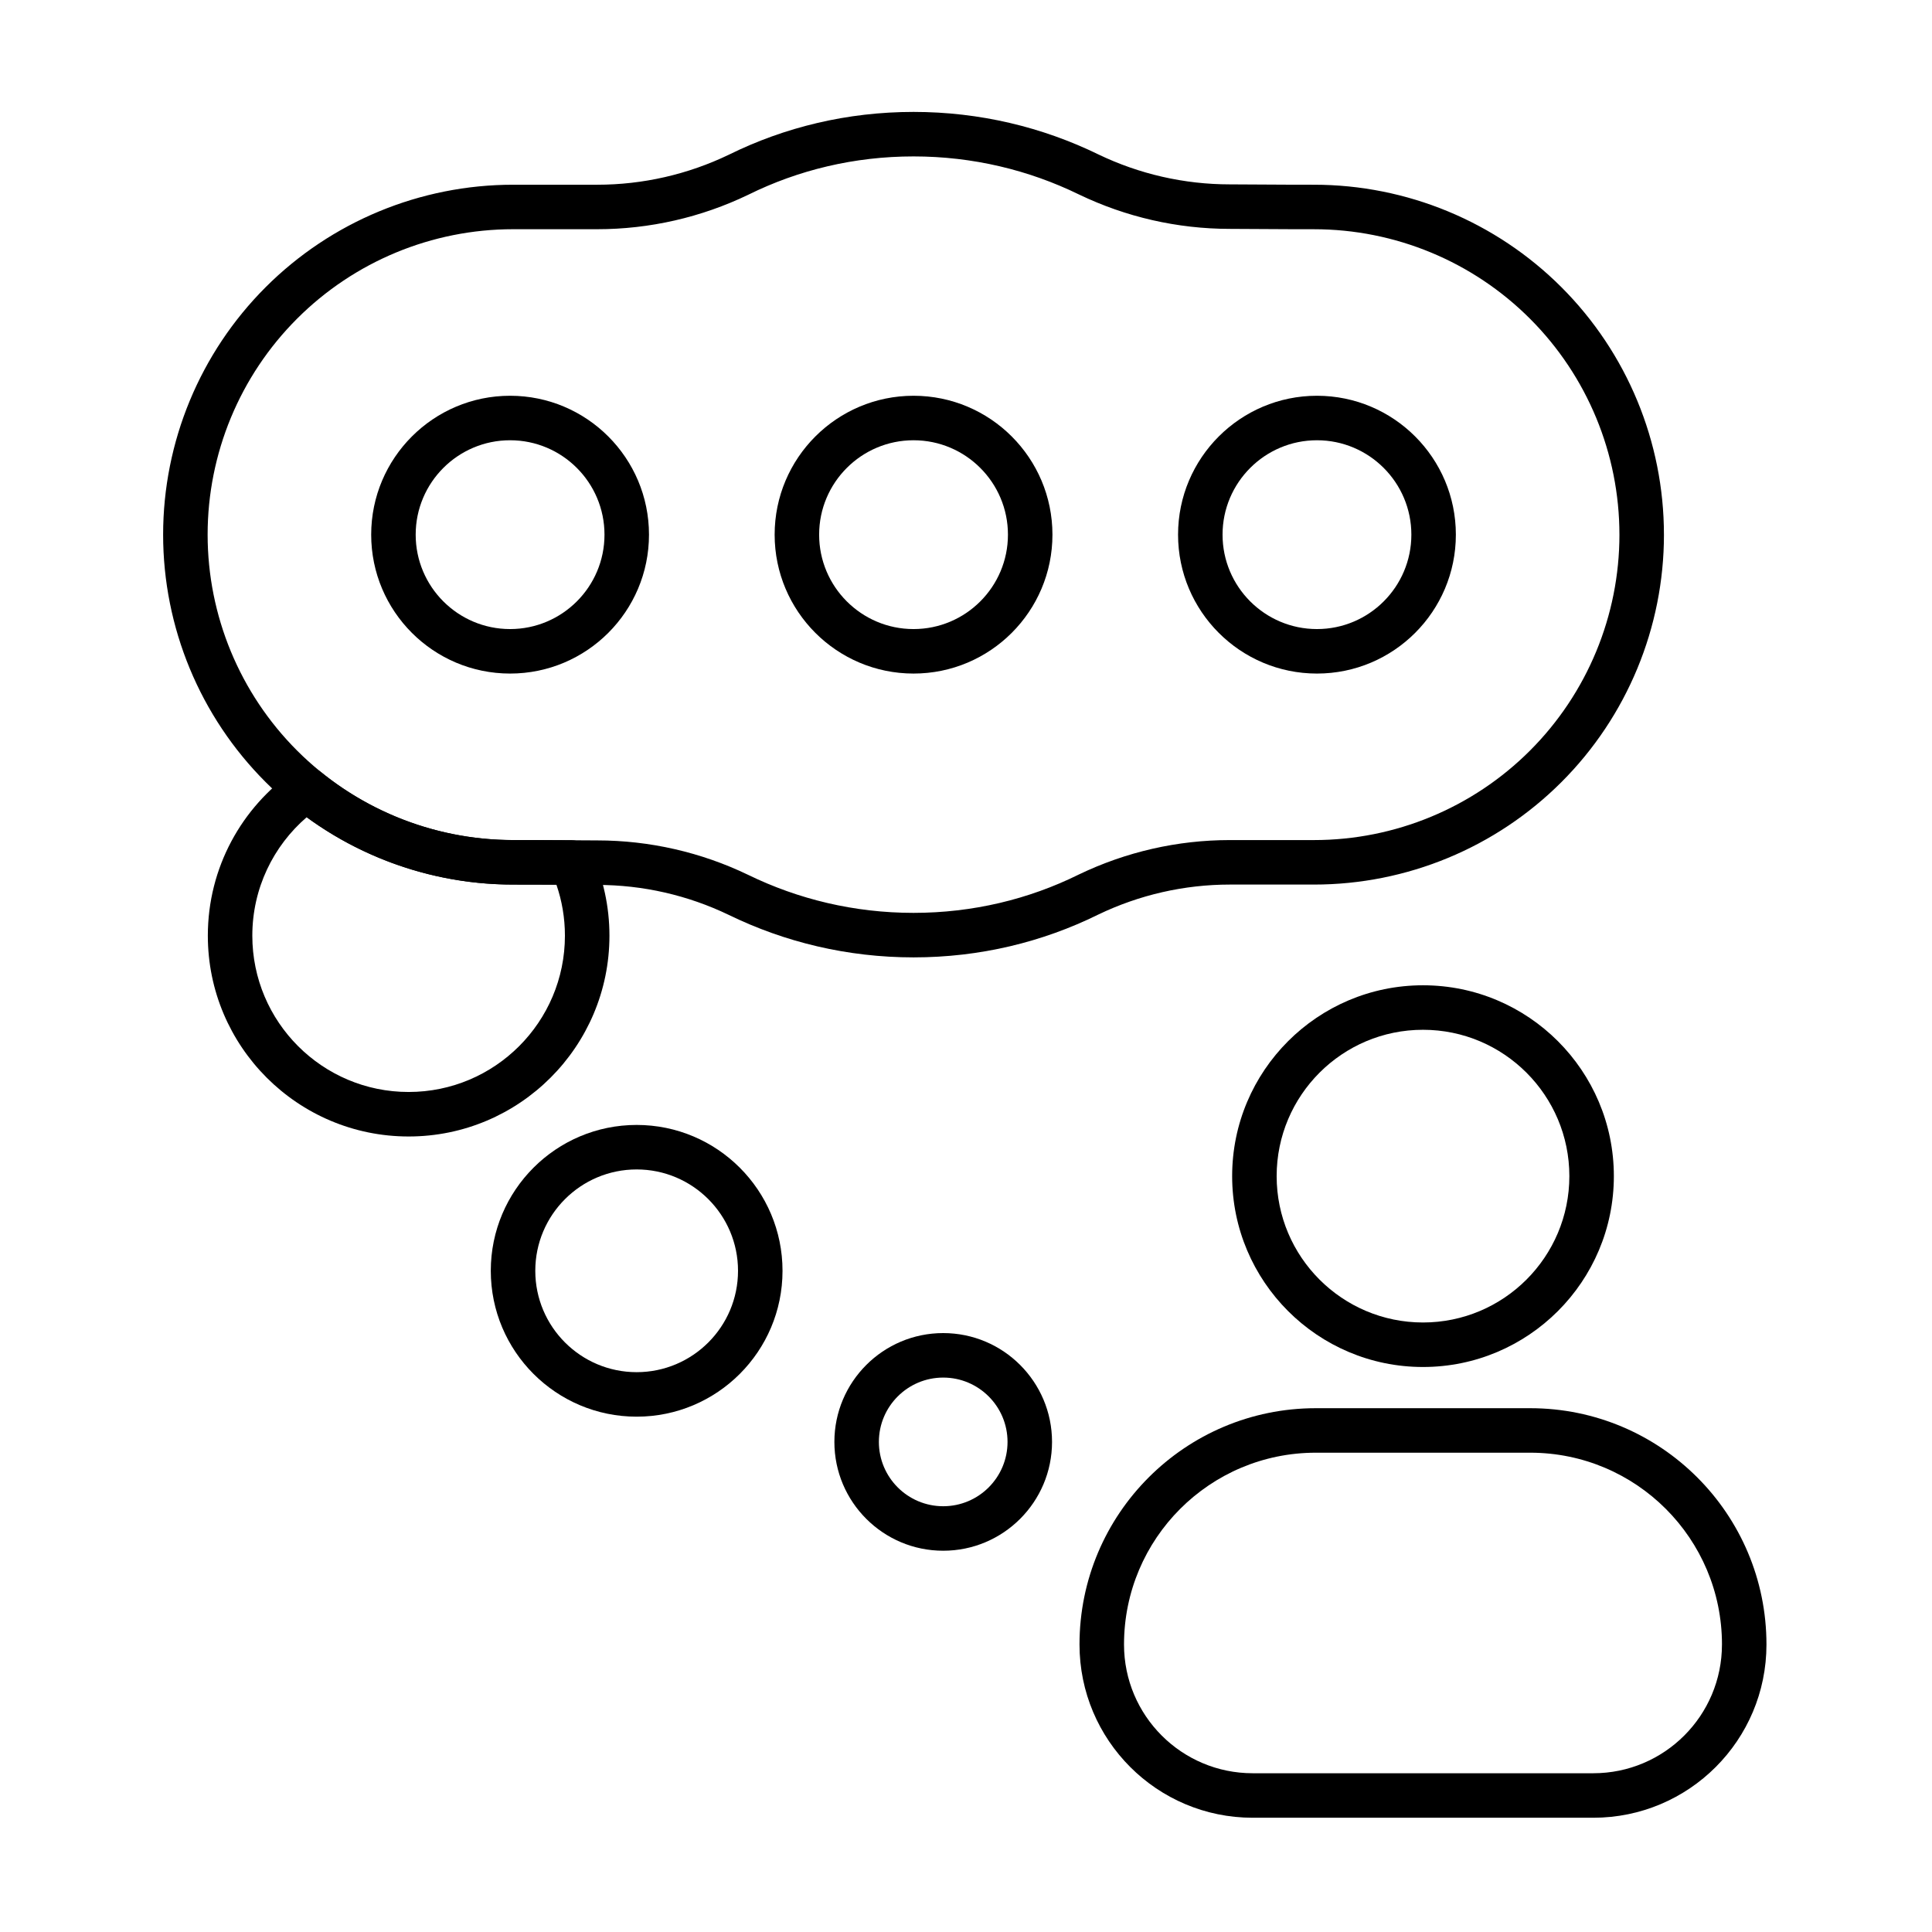
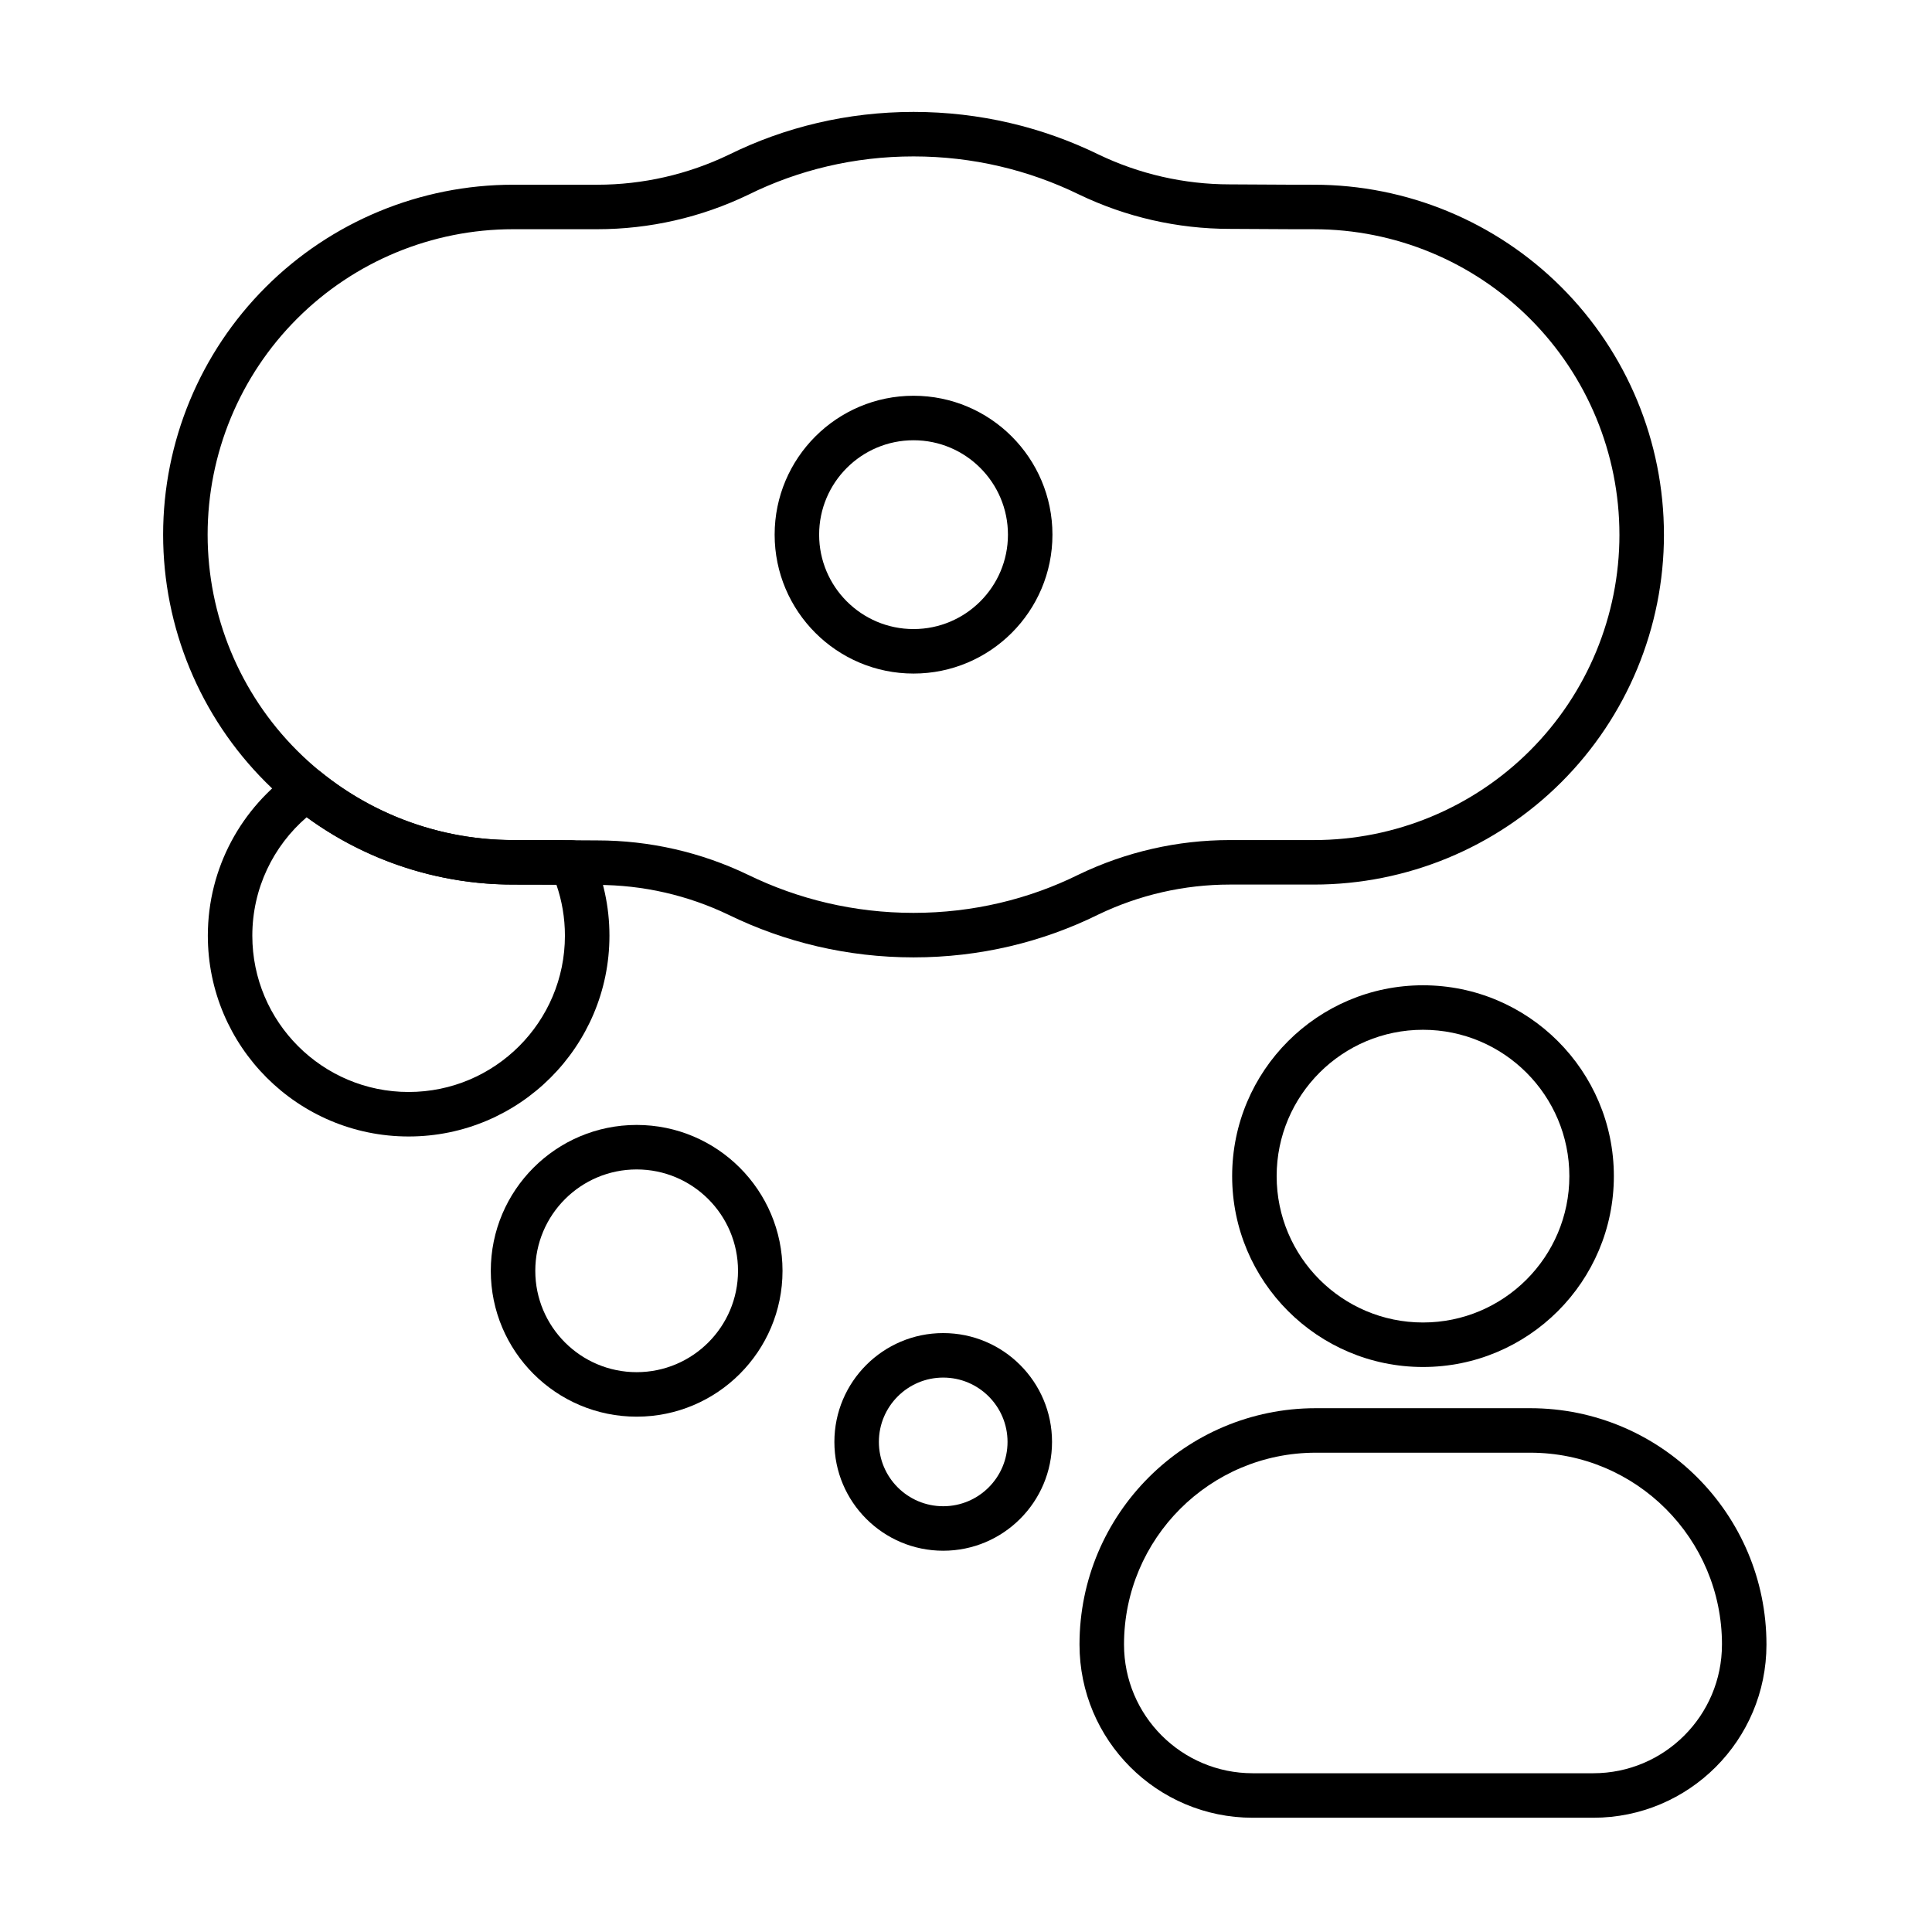
<svg xmlns="http://www.w3.org/2000/svg" fill="#000000" width="800px" height="800px" version="1.1" viewBox="144 144 512 512">
  <g fill-rule="evenodd">
    <path d="m312.72 442.12c-21.336 0-38.656 17.32-38.656 38.656s17.32 38.656 38.656 38.656c21.332 0 38.656-17.32 38.656-38.656s-17.32-38.656-38.656-38.656zm0 11.793c14.824 0 26.863 12.035 26.863 26.863 0 14.824-12.035 26.863-26.863 26.863-14.824 0-26.863-12.035-26.863-26.863 0-14.824 12.035-26.863 26.863-26.863z" />
    <path d="m393.96 497.28c-15.918 0-28.84 12.922-28.84 28.84 0 15.918 12.922 28.84 28.84 28.84s28.84-12.922 28.84-28.84c0-15.918-12.922-28.84-28.84-28.84zm0 11.793c9.41 0 17.047 7.637 17.047 17.047s-7.637 17.047-17.047 17.047c-9.41 0-17.047-7.637-17.047-17.047s7.637-17.047 17.047-17.047z" />
-     <path d="m279.18 248.88c-20.316 0-36.812 16.496-36.812 36.812s16.496 36.809 36.812 36.809 36.809-16.492 36.809-36.809-16.492-36.812-36.809-36.812zm0 11.793c13.809 0 25.016 11.211 25.016 25.02s-11.207 25.016-25.016 25.016-25.02-11.211-25.02-25.016c0-13.809 11.211-25.02 25.02-25.02z" />
    <path d="m386.1 248.88c-20.316 0-36.812 16.496-36.812 36.812s16.496 36.809 36.812 36.809 36.809-16.492 36.809-36.809-16.492-36.812-36.809-36.812zm0 11.793c13.809 0 25.016 11.211 25.016 25.02s-11.211 25.016-25.016 25.016c-13.809 0-25.02-11.211-25.02-25.016 0-13.809 11.211-25.02 25.02-25.02z" />
-     <path d="m493.01 248.88c-20.316 0-36.812 16.496-36.812 36.812s16.496 36.809 36.812 36.809c20.316 0 36.809-16.492 36.809-36.809s-16.492-36.812-36.809-36.812zm0 11.793c13.809 0 25.016 11.211 25.016 25.02s-11.211 25.016-25.016 25.016c-13.809 0-25.02-11.211-25.02-25.016 0-13.809 11.211-25.02 25.02-25.02z" />
    <path d="m521.11 405.11c-27.914 0-50.578 22.66-50.578 50.578 0 27.914 22.66 50.578 50.578 50.578 27.914 0 50.578-22.664 50.578-50.578 0-27.914-22.664-50.578-50.578-50.578zm0 11.793c21.406 0 38.785 17.379 38.785 38.785s-17.379 38.785-38.785 38.785-38.785-17.379-38.785-38.785 17.379-38.785 38.785-38.785z" />
    <path d="m612.13 579.82v-0.02c0-34.582-28.031-62.613-62.613-62.613h-56.82c-34.582 0-62.617 28.031-62.617 62.613v0.02c0 25.352 20.551 45.902 45.902 45.902h90.246c25.352 0 45.902-20.551 45.902-45.902zm-11.793-0.02v0.02c0 18.836-15.27 34.109-34.105 34.109h-90.246c-18.836 0-34.109-15.27-34.109-34.109v-0.02c0-28.066 22.754-50.82 50.824-50.82h56.82c28.066 0 50.82 22.754 50.82 50.82z" />
    <path d="m584.96 285.69c0-24.594-9.77-48.18-27.16-65.574-17.391-17.391-40.977-27.16-65.57-27.16 0 0-11.09 0-22.266-0.094h-0.051c-12.07 0-23.988-2.719-34.863-7.953-14.793-7.207-31.402-11.25-48.953-11.25-17.555 0-34.172 4.047-48.93 11.336-10.887 5.238-22.812 7.961-34.891 7.961h-22.312c-24.594 0-48.18 9.77-65.574 27.16-17.391 17.391-27.16 40.977-27.16 65.574 0 24.594 9.77 48.18 27.16 65.57s40.977 27.16 65.574 27.16c0 0 11.09 0 22.266 0.094h0.051c12.074 0 23.988 2.719 34.867 7.953 14.793 7.203 31.402 11.25 48.953 11.25 17.555 0 34.172-4.047 48.93-11.336 10.887-5.238 22.812-7.961 34.891-7.961h22.312c24.594 0 48.18-9.77 65.57-27.16 17.391-17.391 27.16-40.977 27.16-65.57zm-11.793 0c0 21.465-8.527 42.051-23.707 57.23-15.18 15.18-35.766 23.707-57.23 23.707h-22.316c-13.859 0-27.535 3.125-40.023 9.133-0.016 0.008-0.035 0.02-0.055 0.027-13.191 6.519-28.047 10.133-43.742 10.133-15.703 0-30.57-3.617-43.812-10.07-0.008-0.004-0.016-0.008-0.027-0.012-12.461-5.996-26.109-9.113-39.938-9.121-11.223-0.098-22.355-0.098-22.355-0.098-21.469 0-42.055-8.527-57.23-23.707-15.18-15.18-23.707-35.766-23.707-57.23 0-21.469 8.527-42.055 23.707-57.23 15.18-15.18 35.766-23.707 57.23-23.707h22.316c13.855 0 27.535-3.125 40.02-9.133 0.02-0.008 0.039-0.02 0.055-0.027 13.191-6.519 28.047-10.133 43.742-10.133 15.703 0 30.57 3.617 43.809 10.07 0.008 0.004 0.02 0.008 0.027 0.012 12.461 5.996 26.109 9.113 39.941 9.121 11.219 0.094 22.355 0.094 22.355 0.094 21.465 0 42.055 8.527 57.23 23.707 15.18 15.18 23.707 35.766 23.707 57.23z" />
    <path d="m228.98 348.55c-2.043-1.656-4.934-1.762-7.09-0.258-13.789 9.617-22.812 25.598-22.812 43.672 0 29.371 23.844 53.215 53.215 53.215s53.215-23.844 53.215-53.215c0-7.773-1.672-15.16-4.672-21.816-0.945-2.106-3.035-3.461-5.344-3.477-8.508-0.047-15.531-0.047-15.531-0.047-18.648 0-36.633-6.434-50.984-18.074zm-3.707 12.023c15.777 11.523 34.906 17.844 54.688 17.844 0 0 4.91 0 11.492 0.027 1.465 4.238 2.258 8.785 2.258 13.52 0 22.859-18.559 41.422-41.422 41.422s-41.422-18.559-41.422-41.422c0-12.543 5.586-23.789 14.402-31.387z" />
  </g>
</svg>